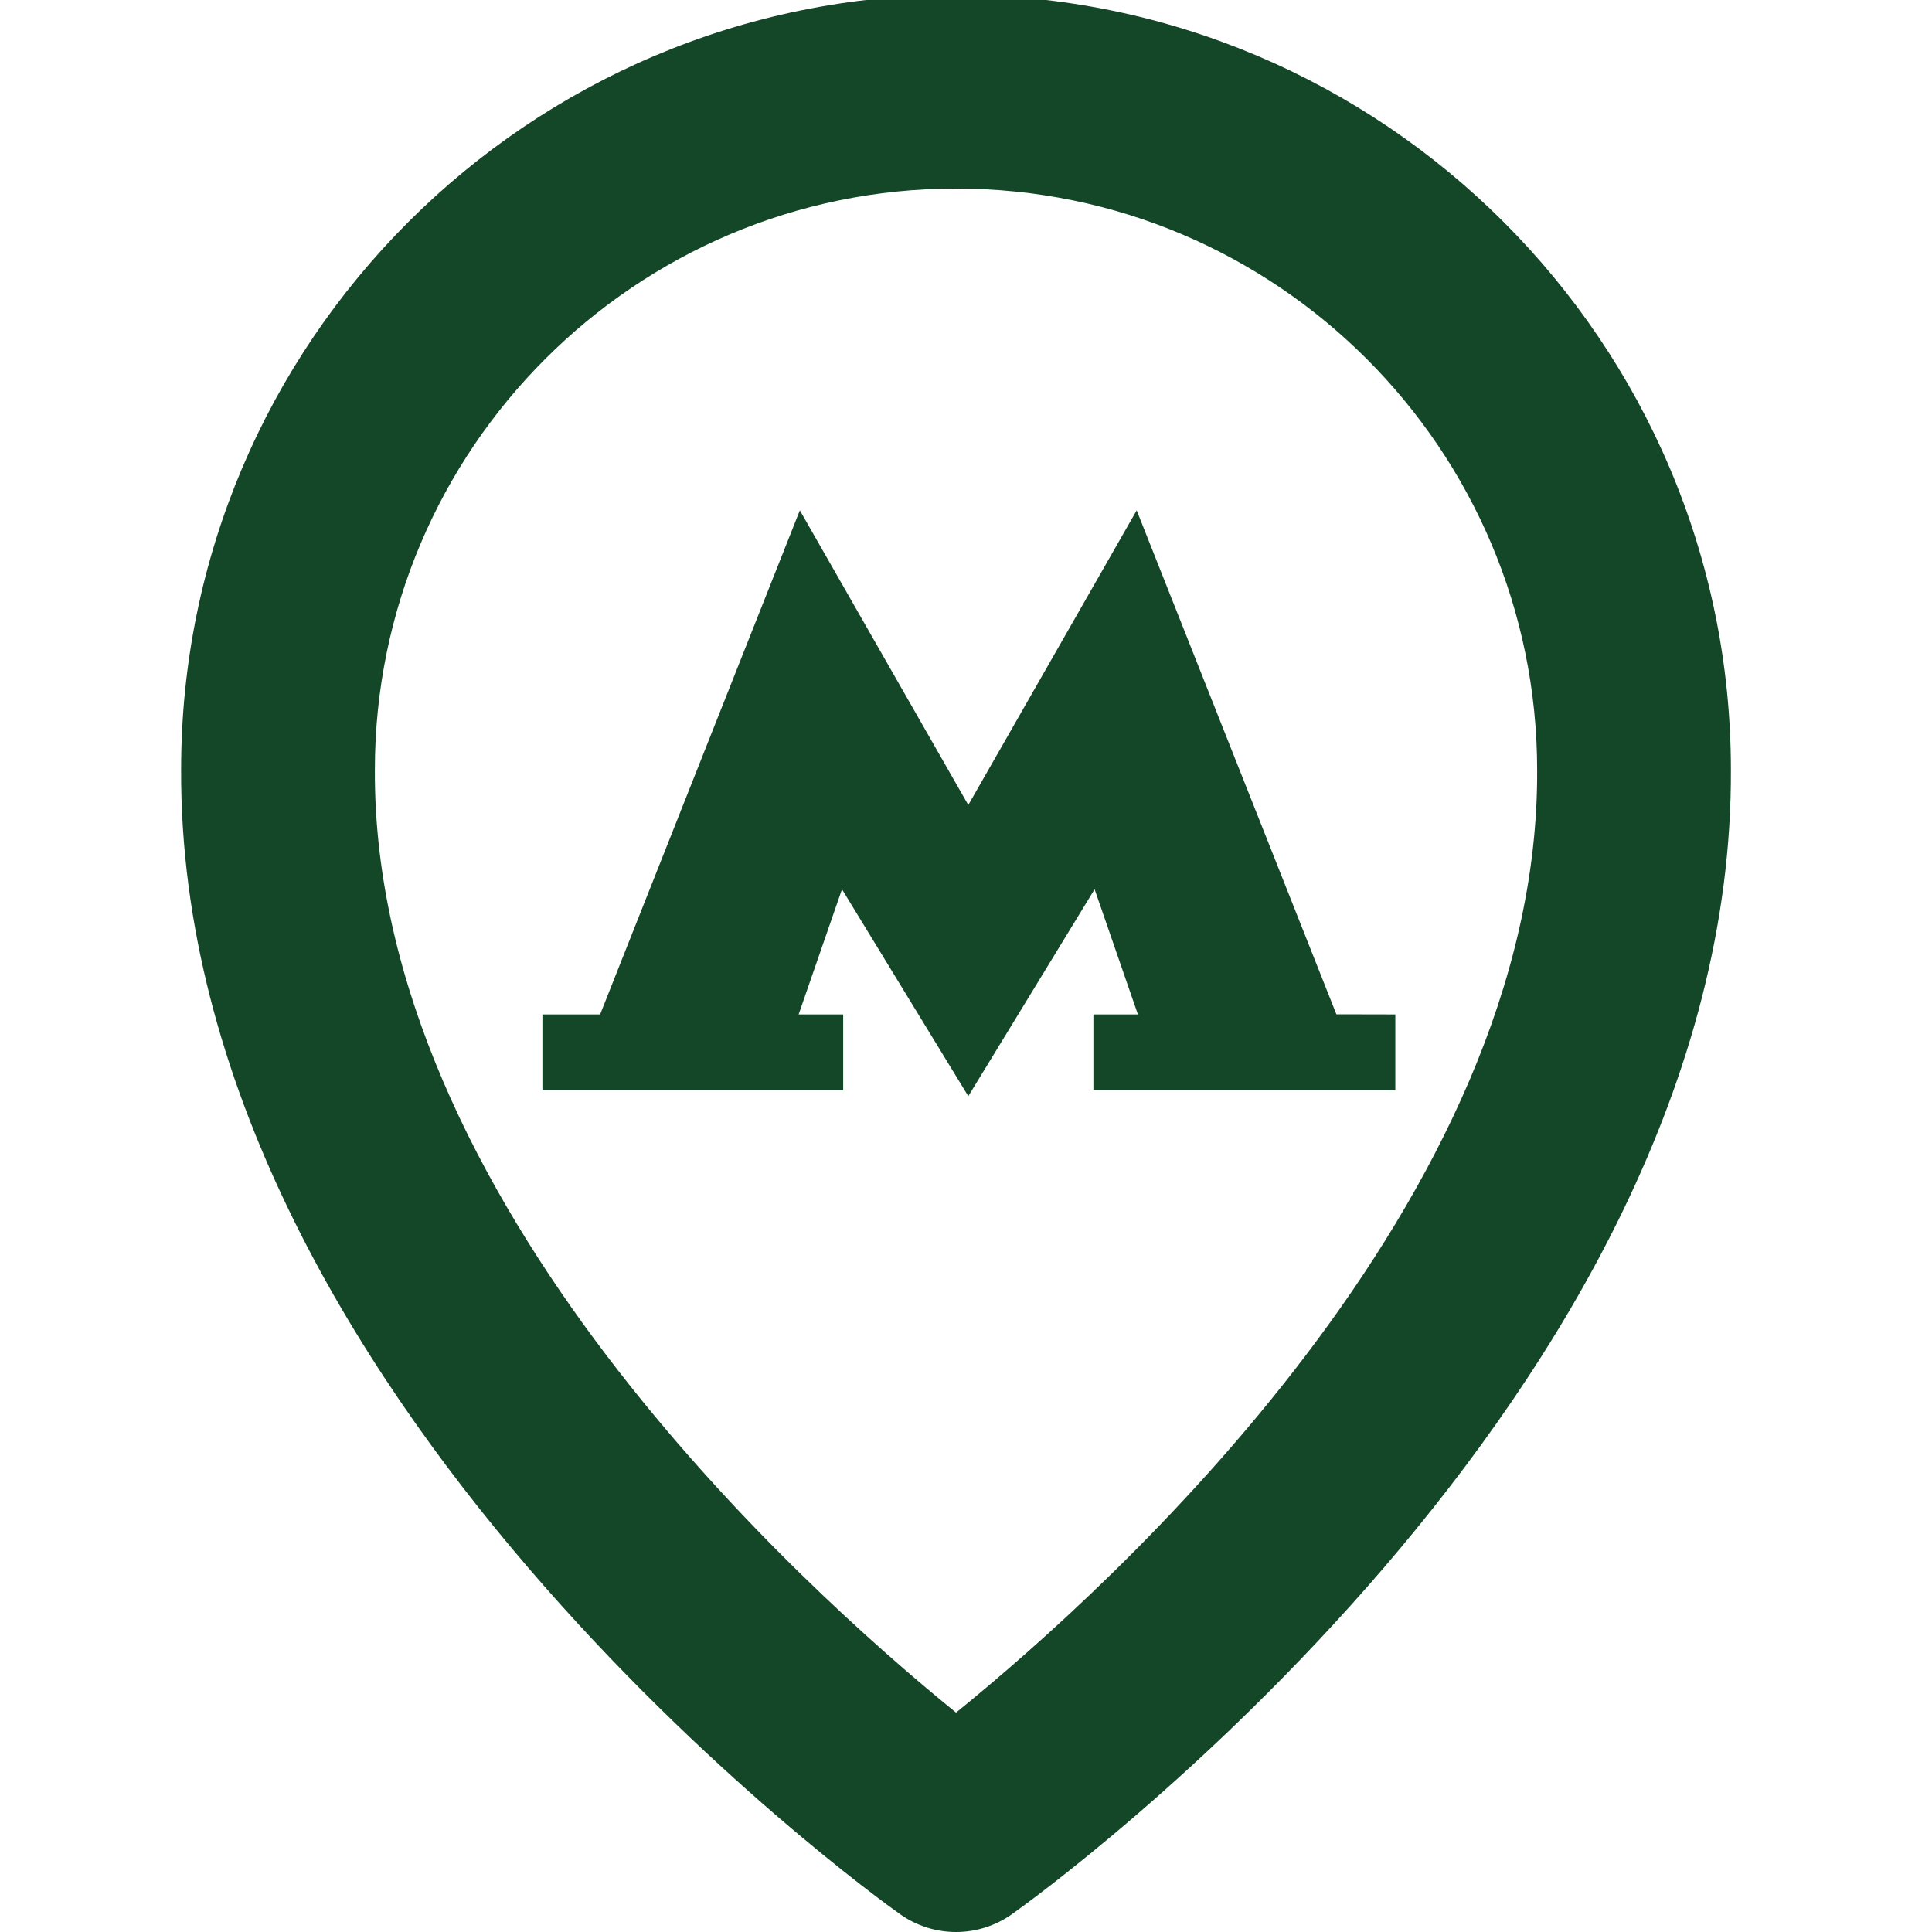
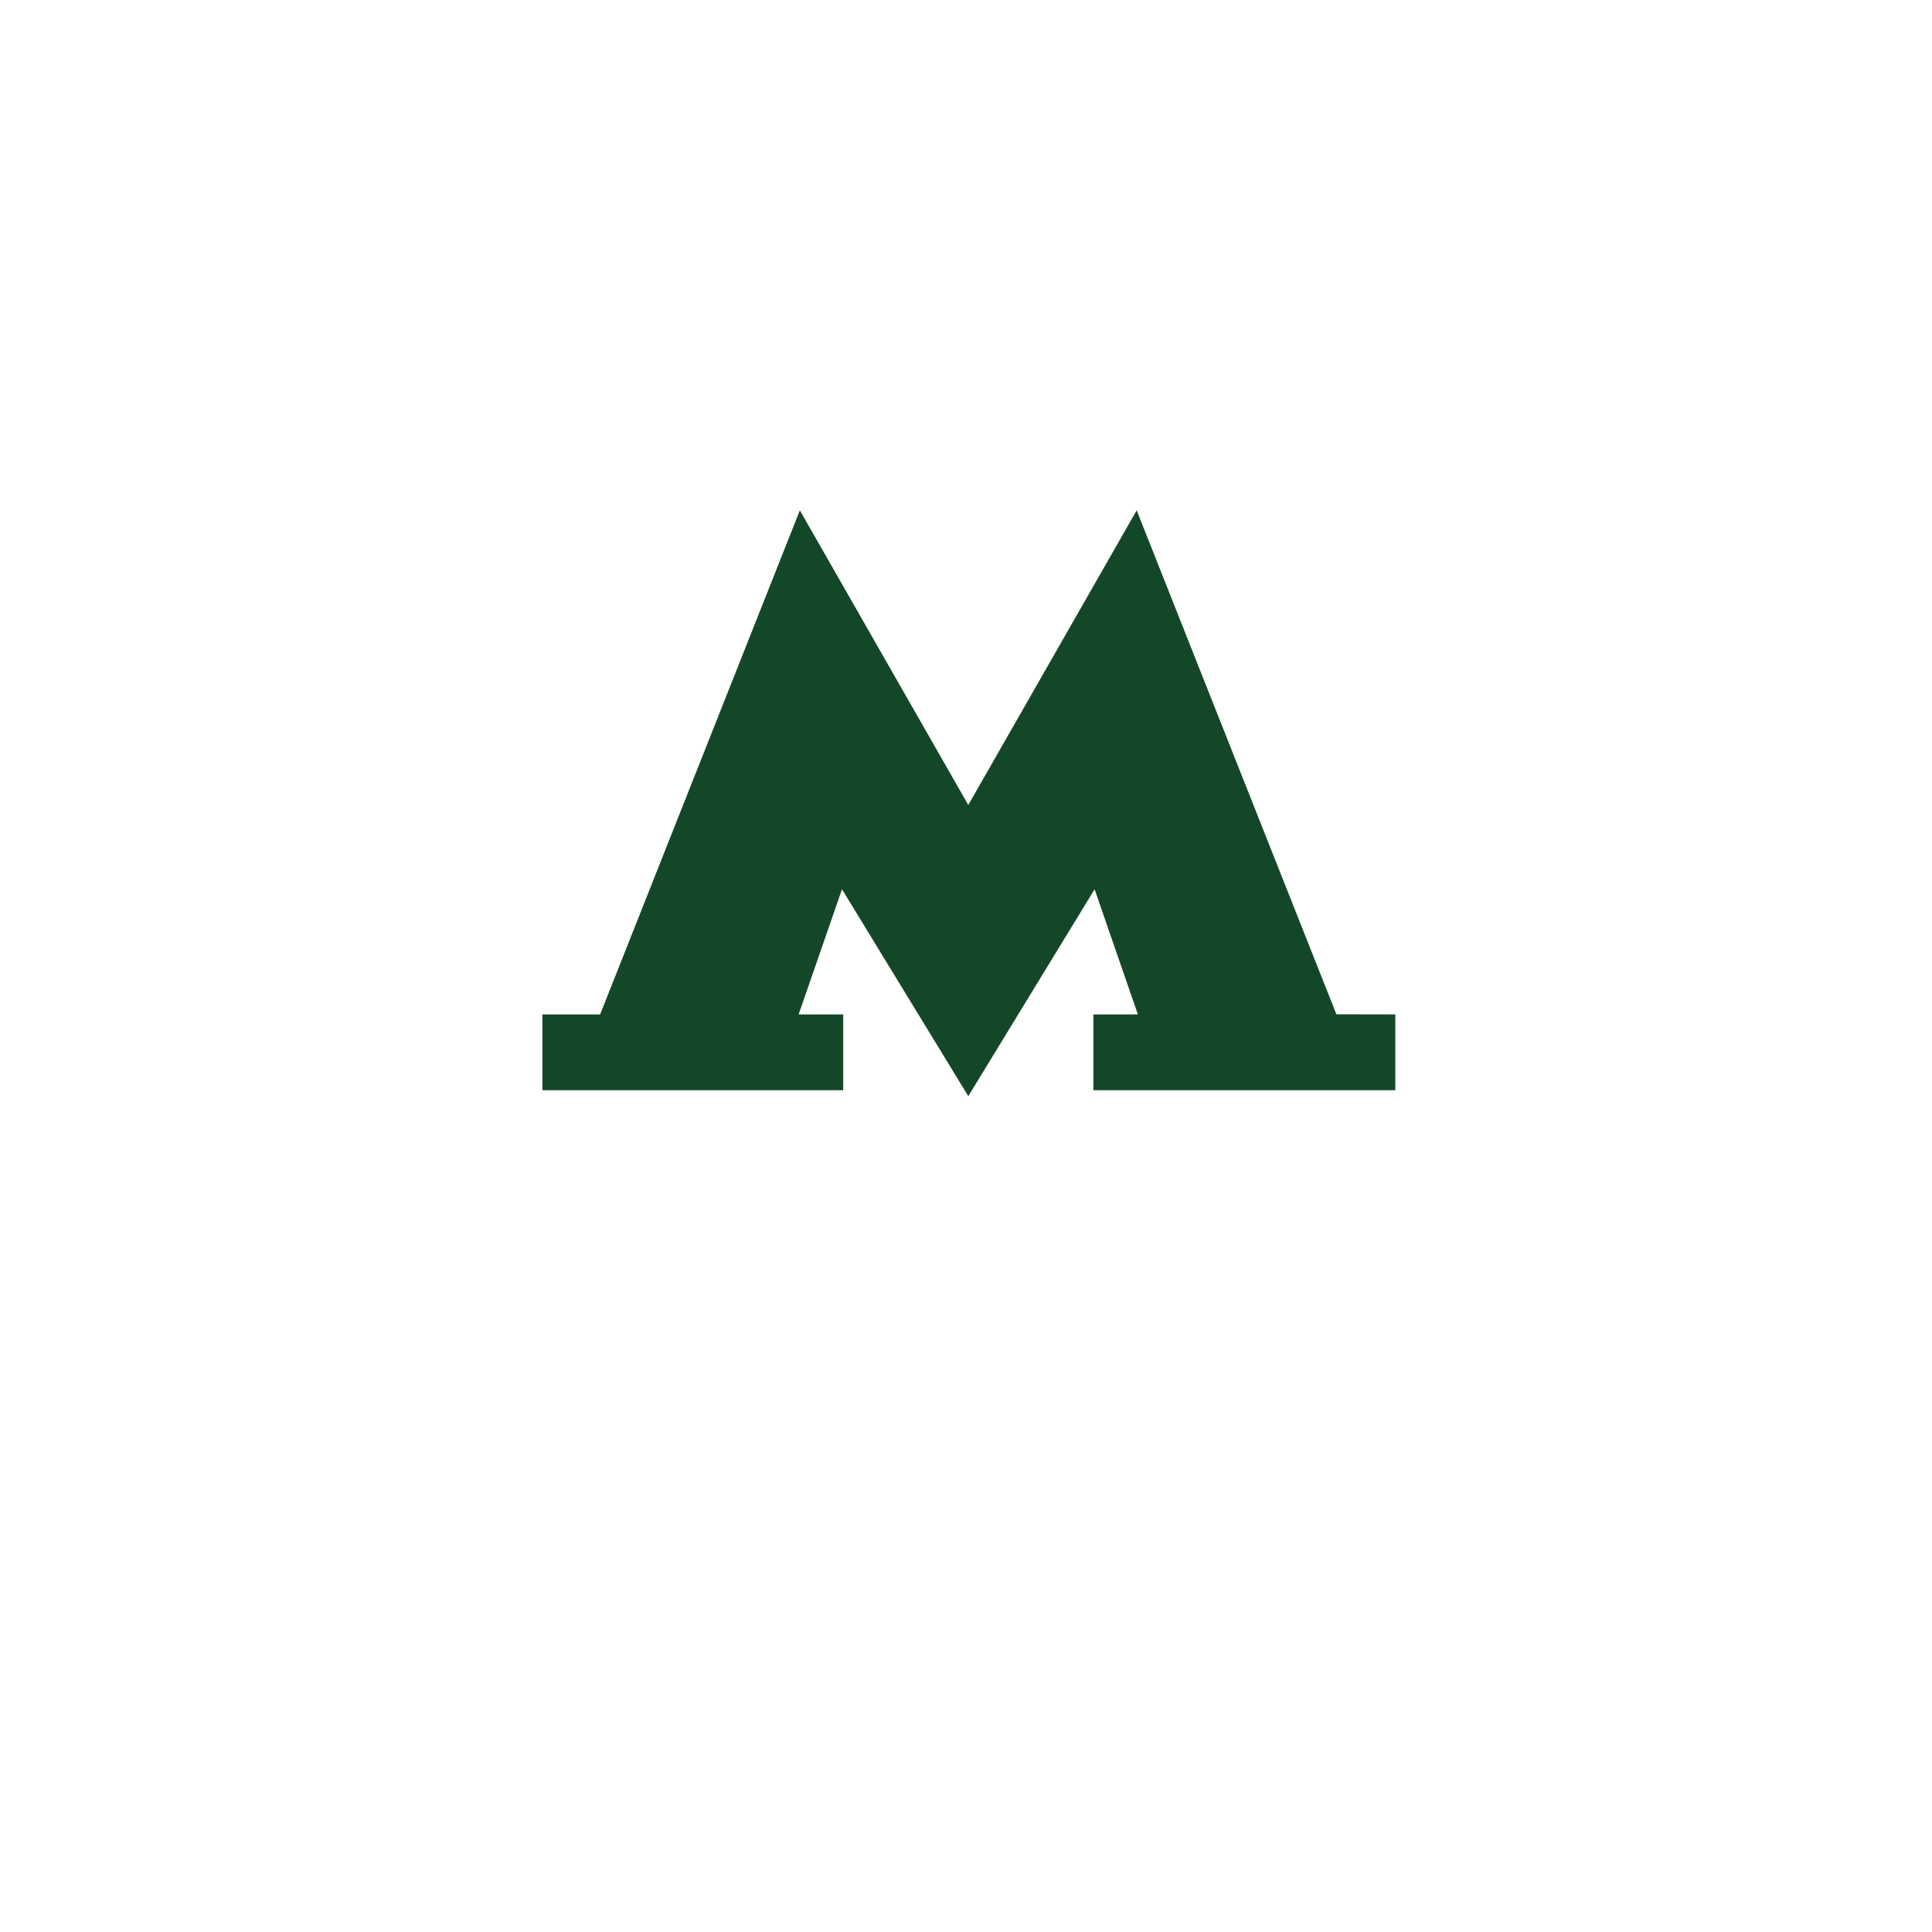
<svg xmlns="http://www.w3.org/2000/svg" width="32" height="32" viewBox="0 0 32 32" fill="none">
  <g clip-path="url(#clip0_825_19212)">
-     <path d="M14.904 31.702C15.175 31.896 15.501 32 15.835 32C16.168 32 16.493 31.896 16.765 31.702C17.253 31.357 28.715 23.08 28.669 12.749C28.669 5.672 22.911 -0.086 15.835 -0.086C8.758 -0.086 3 5.672 3 12.741C2.954 23.08 14.416 31.357 14.904 31.702ZM15.835 3.123C21.143 3.123 25.46 7.44 25.46 12.757C25.494 19.877 18.421 26.27 15.835 28.366C13.25 26.268 6.175 19.873 6.209 12.749C6.209 7.44 10.526 3.123 15.835 3.123Z" fill="#144728" />
    <path d="M18.827 8.453L22.135 16.8L23.111 16.802V18.057H18.11V16.802H18.847L18.13 14.729L16.038 18.156L13.946 14.729L13.228 16.802H13.966V18.057H8.984V16.802H9.94L13.248 8.453L16.038 13.333L18.827 8.453Z" fill="#144728" />
  </g>
  <defs>
    <clipPath id="clip0_825_19212">
      <rect width="32" height="32" fill="white" />
    </clipPath>
  </defs>
</svg>